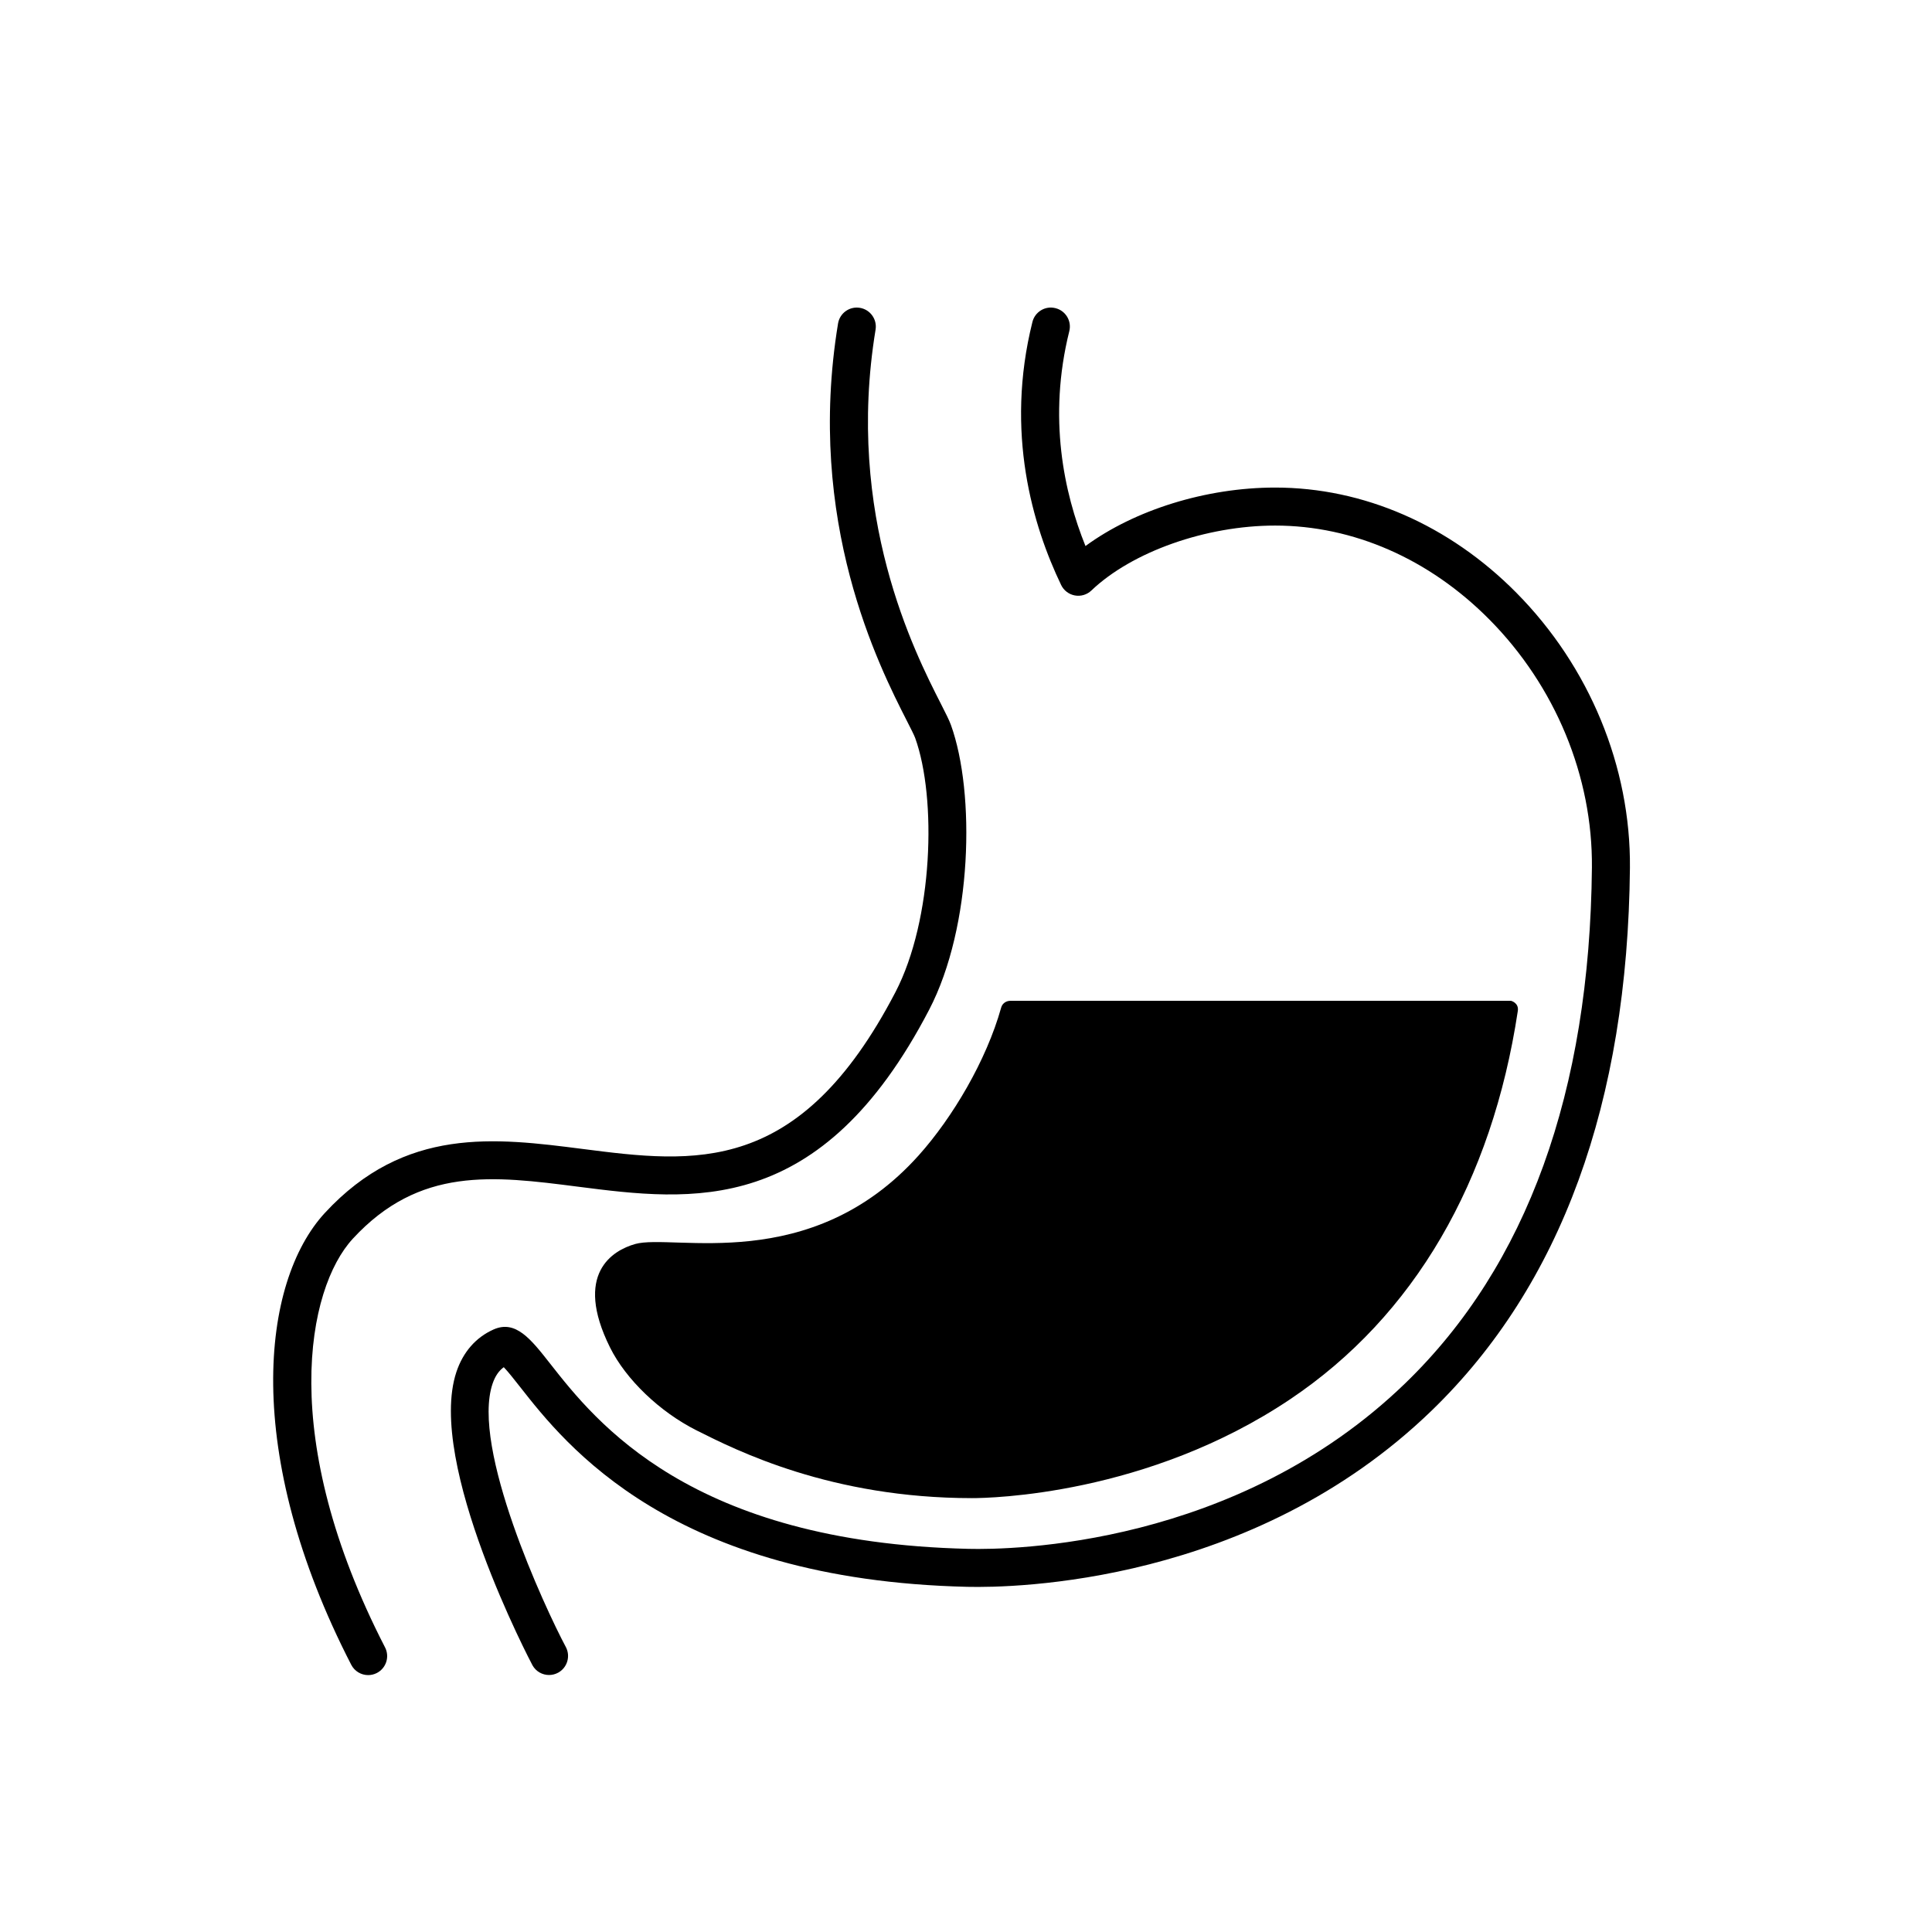
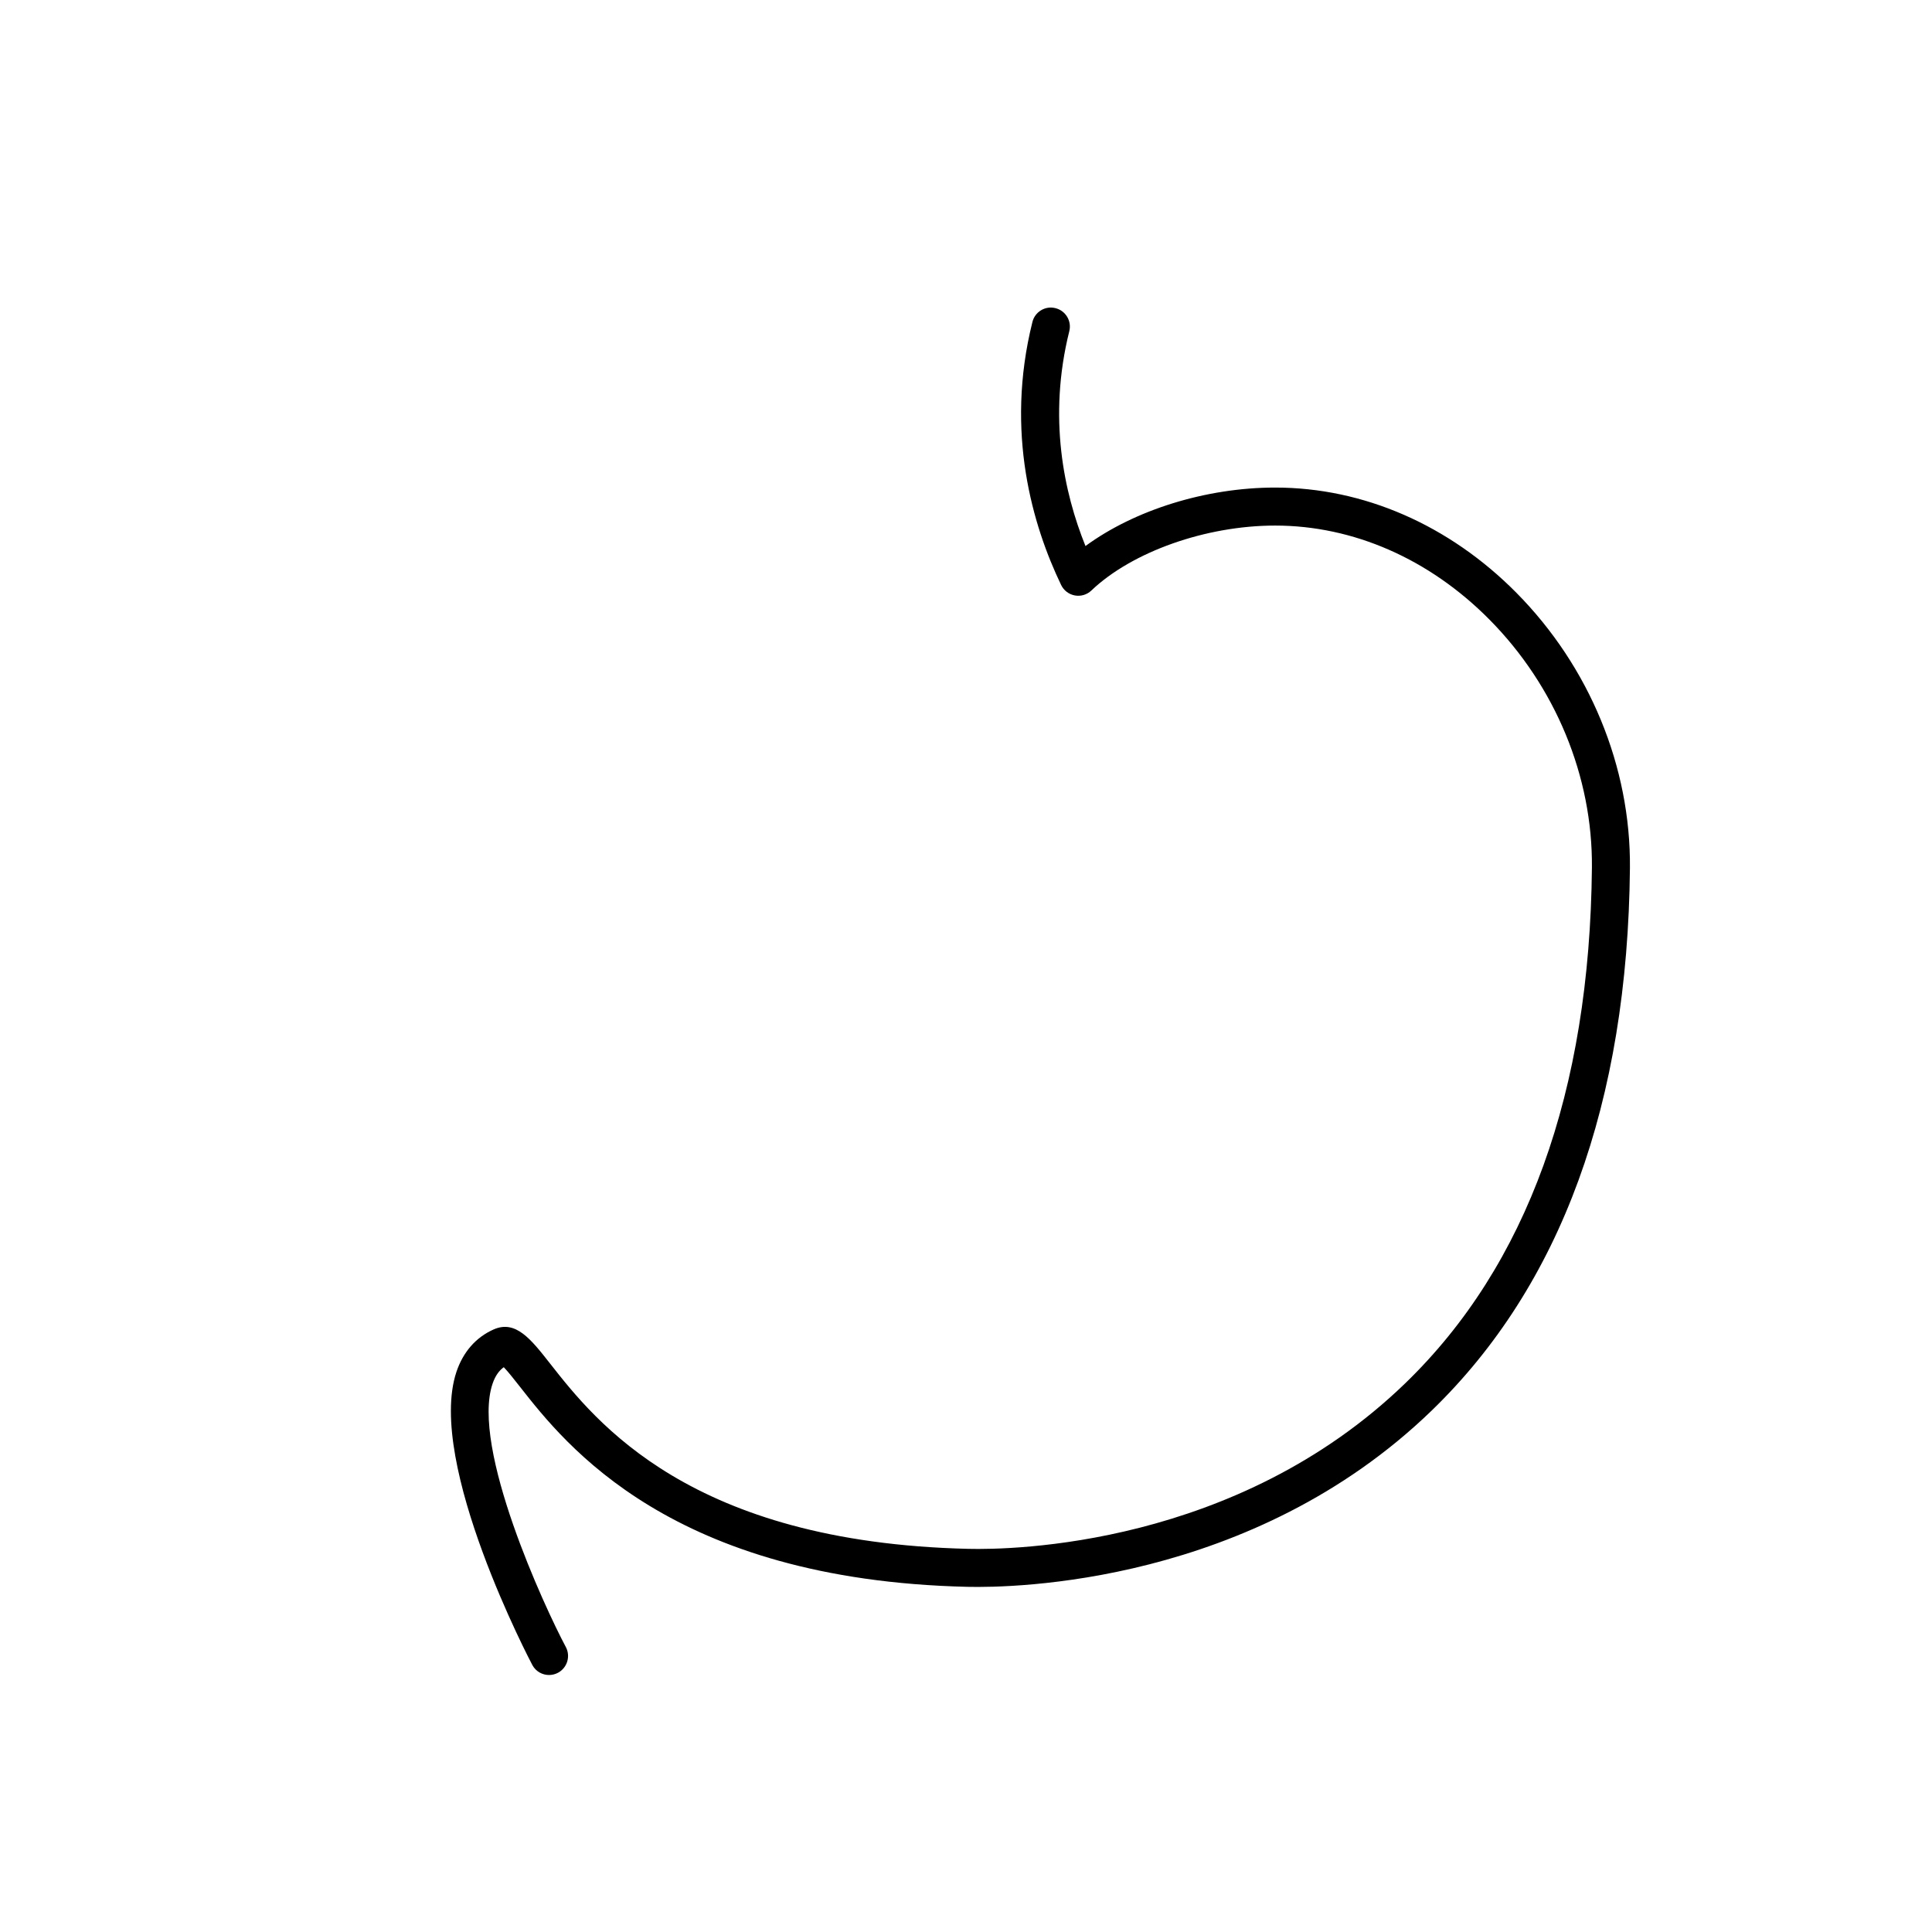
<svg xmlns="http://www.w3.org/2000/svg" fill="#000000" width="800px" height="800px" version="1.1" viewBox="144 144 512 512">
  <g>
-     <path d="m237.5 472.27c17.688-19.16 37.129-16.676 59.656-13.789 30.172 3.856 64.383 8.246 93.094-46.918 11.465-22.043 12.242-57.434 5.762-75.422-0.48-1.328-1.355-3.043-2.676-5.644-6.949-13.637-25.402-49.863-17.301-99.129 0.449-2.746-1.41-5.336-4.156-5.789-2.754-0.457-5.34 1.41-5.789 4.156-8.641 52.527 10.906 90.898 18.262 105.34 0.984 1.93 1.91 3.75 2.176 4.484 5.762 15.984 4.75 48.188-5.219 67.355-25.457 48.926-53.348 45.352-82.875 41.574-23.156-2.961-47.109-6.039-68.34 16.949-16.906 18.32-21.938 63.605 6.992 119.75 0.898 1.734 2.656 2.731 4.484 2.731 0.777 0 1.566-0.18 2.301-0.559 2.473-1.273 3.445-4.312 2.172-6.785-28.523-55.359-20.734-95.098-8.543-108.3z" />
    <path d="m545.85 301.08c-17.805-17.973-40.508-27.871-63.922-27.871-18.328 0-37.258 5.945-50.266 15.496-5.688-14.098-10.004-34.008-4.289-56.934 0.68-2.699-0.961-5.438-3.668-6.106-2.711-0.691-5.438 0.969-6.106 3.668-7.32 29.293 0.102 54.07 7.609 69.691 0.699 1.457 2.047 2.484 3.637 2.777 1.582 0.293 3.215-0.195 4.379-1.309 10.812-10.293 30.383-17.211 48.699-17.211 20.707 0 40.863 8.836 56.77 24.887 17.504 17.664 27.402 41.629 27.18 65.746-0.562 59.477-17.211 105.46-49.457 136.66-44.754 43.301-104.29 44.168-115.78 43.887-73.672-1.719-98.781-33.715-110.85-49.09-5.109-6.508-9.133-11.648-14.992-9.043-4.684 2.082-8.086 5.981-9.848 11.27-8.051 24.223 19.887 77.219 20.172 77.734 0.922 1.641 2.625 2.562 4.383 2.562 0.82 0 1.652-0.203 2.422-0.621 2.422-1.328 3.32-4.375 2.019-6.812-5.578-10.434-25.215-52.863-19.391-69.816 0.672-1.949 1.621-3.356 2.953-4.324 1.152 1.188 2.887 3.402 4.352 5.266 12.004 15.297 40.117 51.117 118.54 52.941 12.195 0.281 75.391-0.629 123.02-46.719 34.266-33.156 51.938-81.543 52.531-143.81 0.242-26.781-10.727-53.359-30.105-72.922z" />
-     <path d="m312.32 473.68c-5.961 1.676-16.355 7.863-6.664 27.398 4.231 8.531 13.246 17.109 22.859 21.949 10.688 5.379 35.715 17.992 73.094 17.992 4.644 0 46.371-0.734 84.348-26.238 32.809-22.031 53.438-57.605 60.281-102.87 0.324-2.152-1.773-2.676-1.773-2.676h-132.86s-1.785 0-2.301 1.844c-3.91 13.957-12.836 29.051-21.828 39.09-28.695 32.023-65.105 20.672-75.16 23.508z" />
  </g>
</svg>